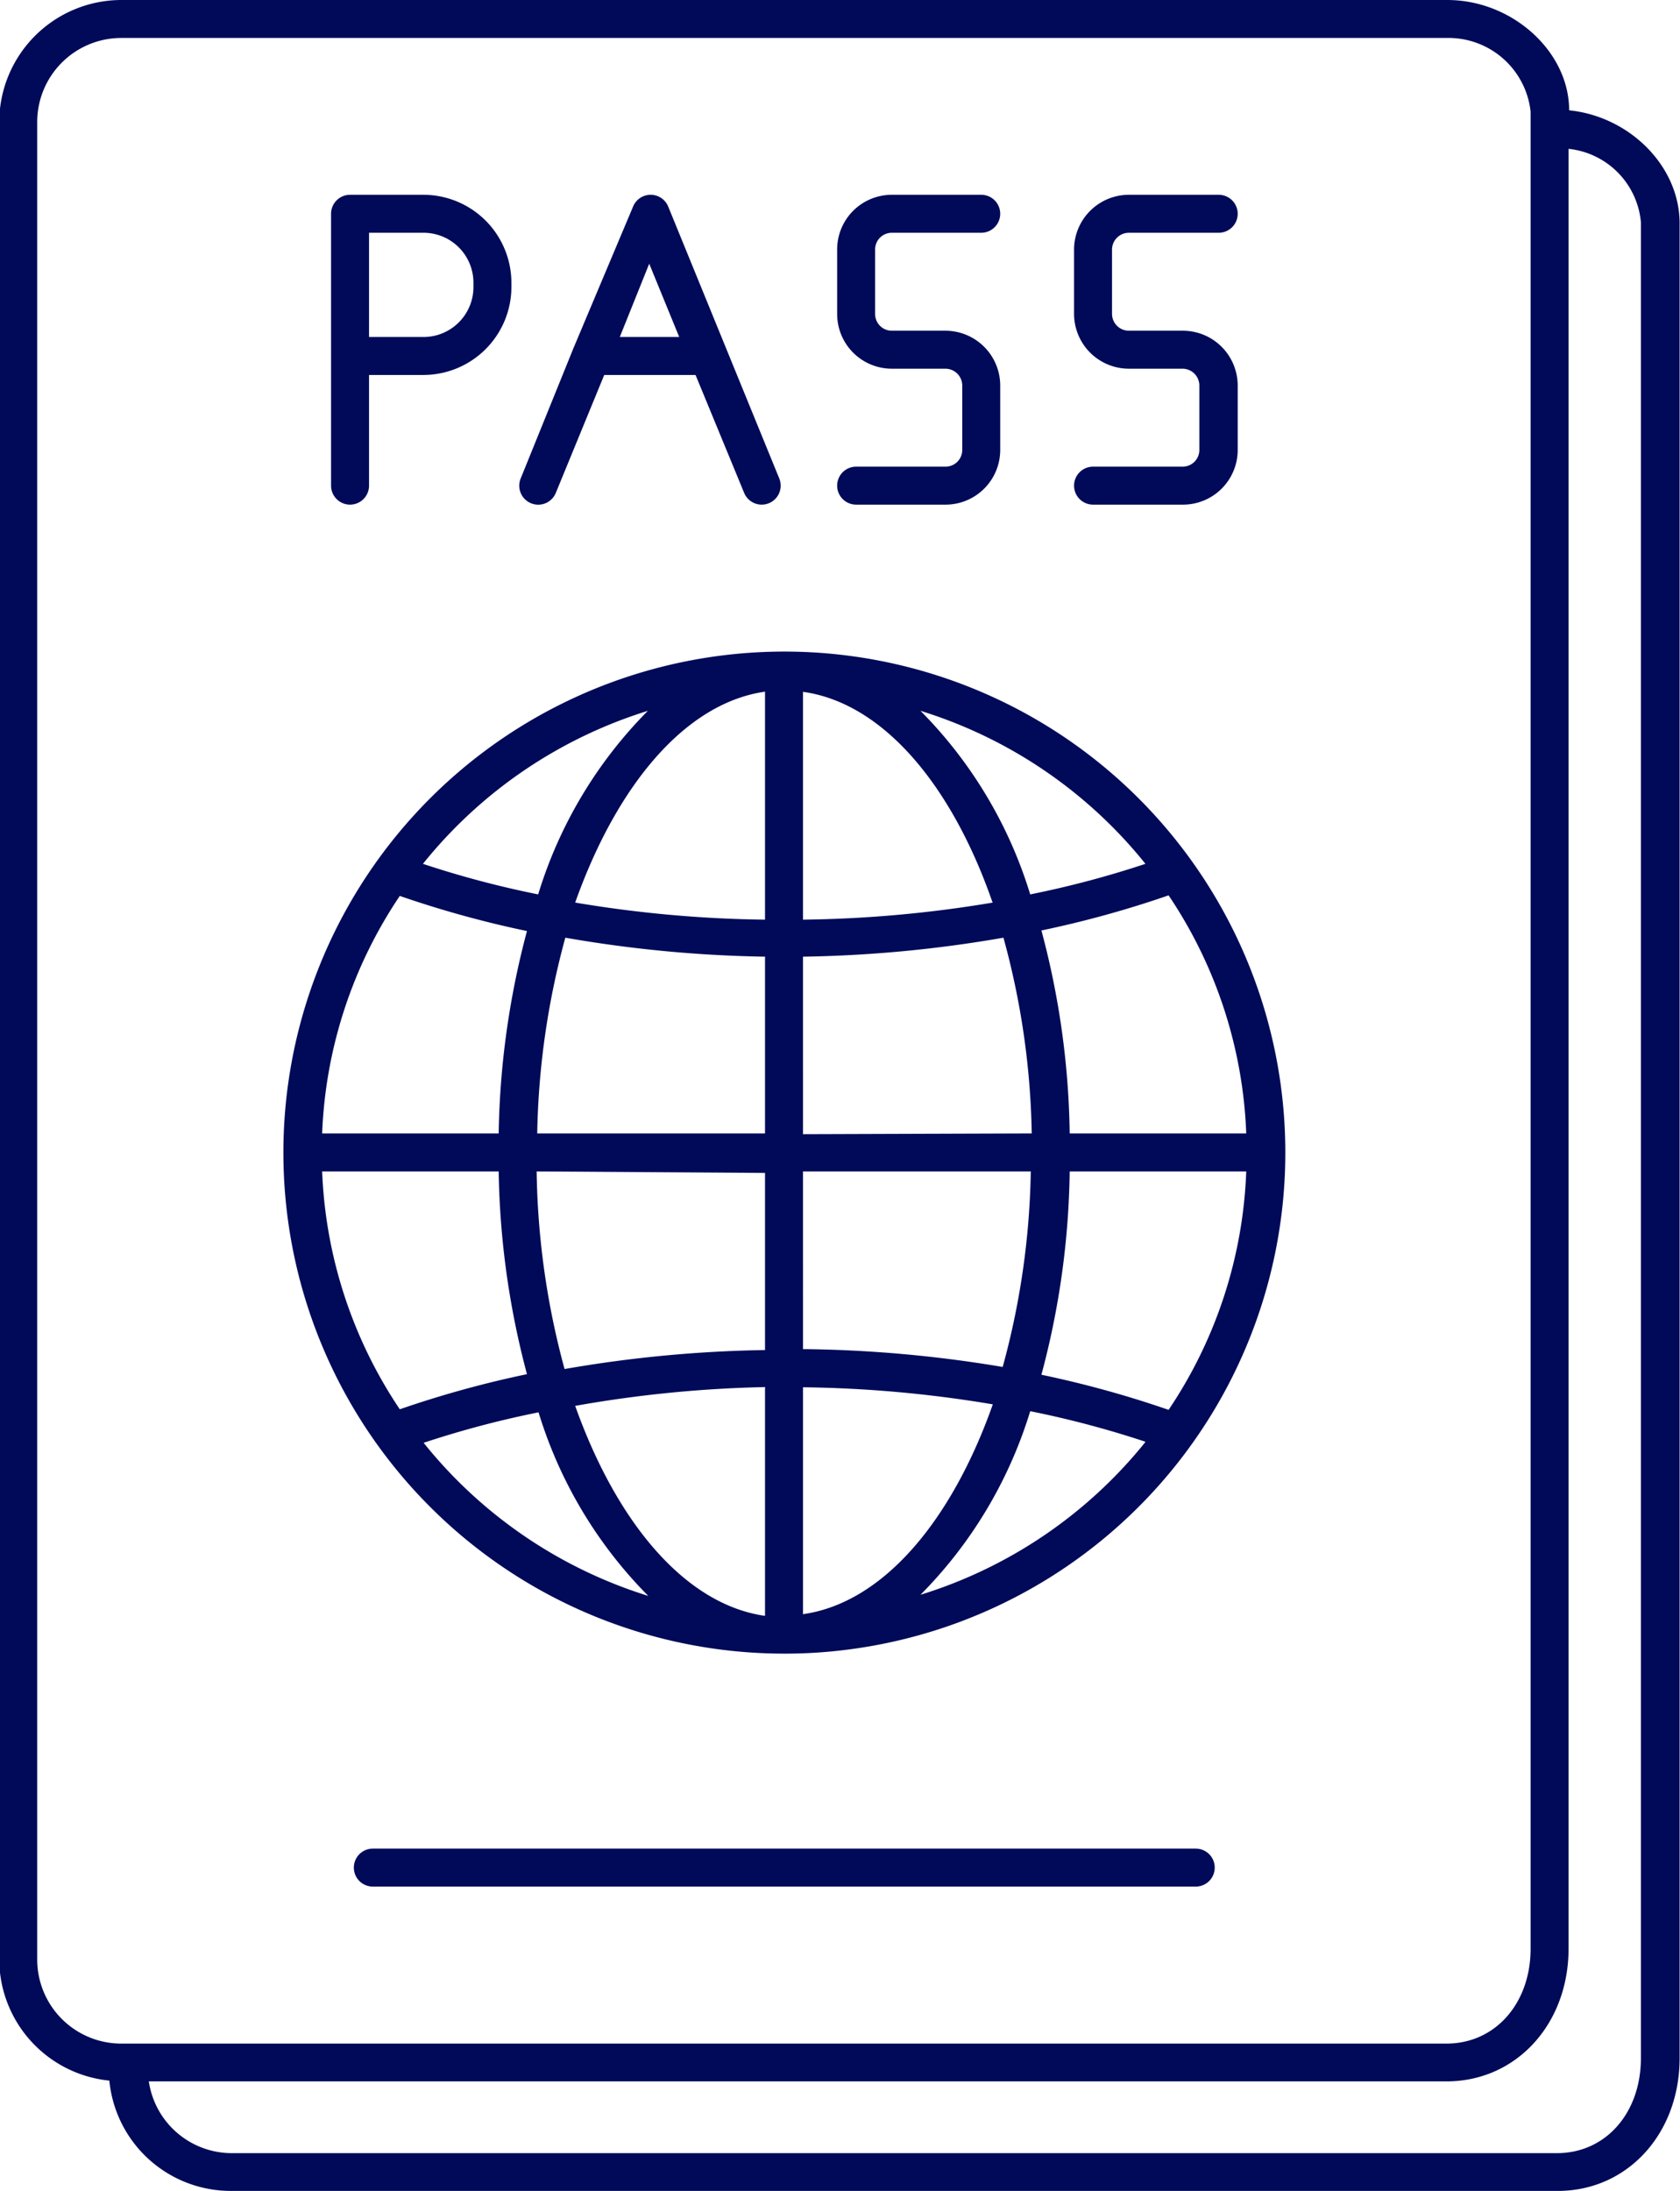
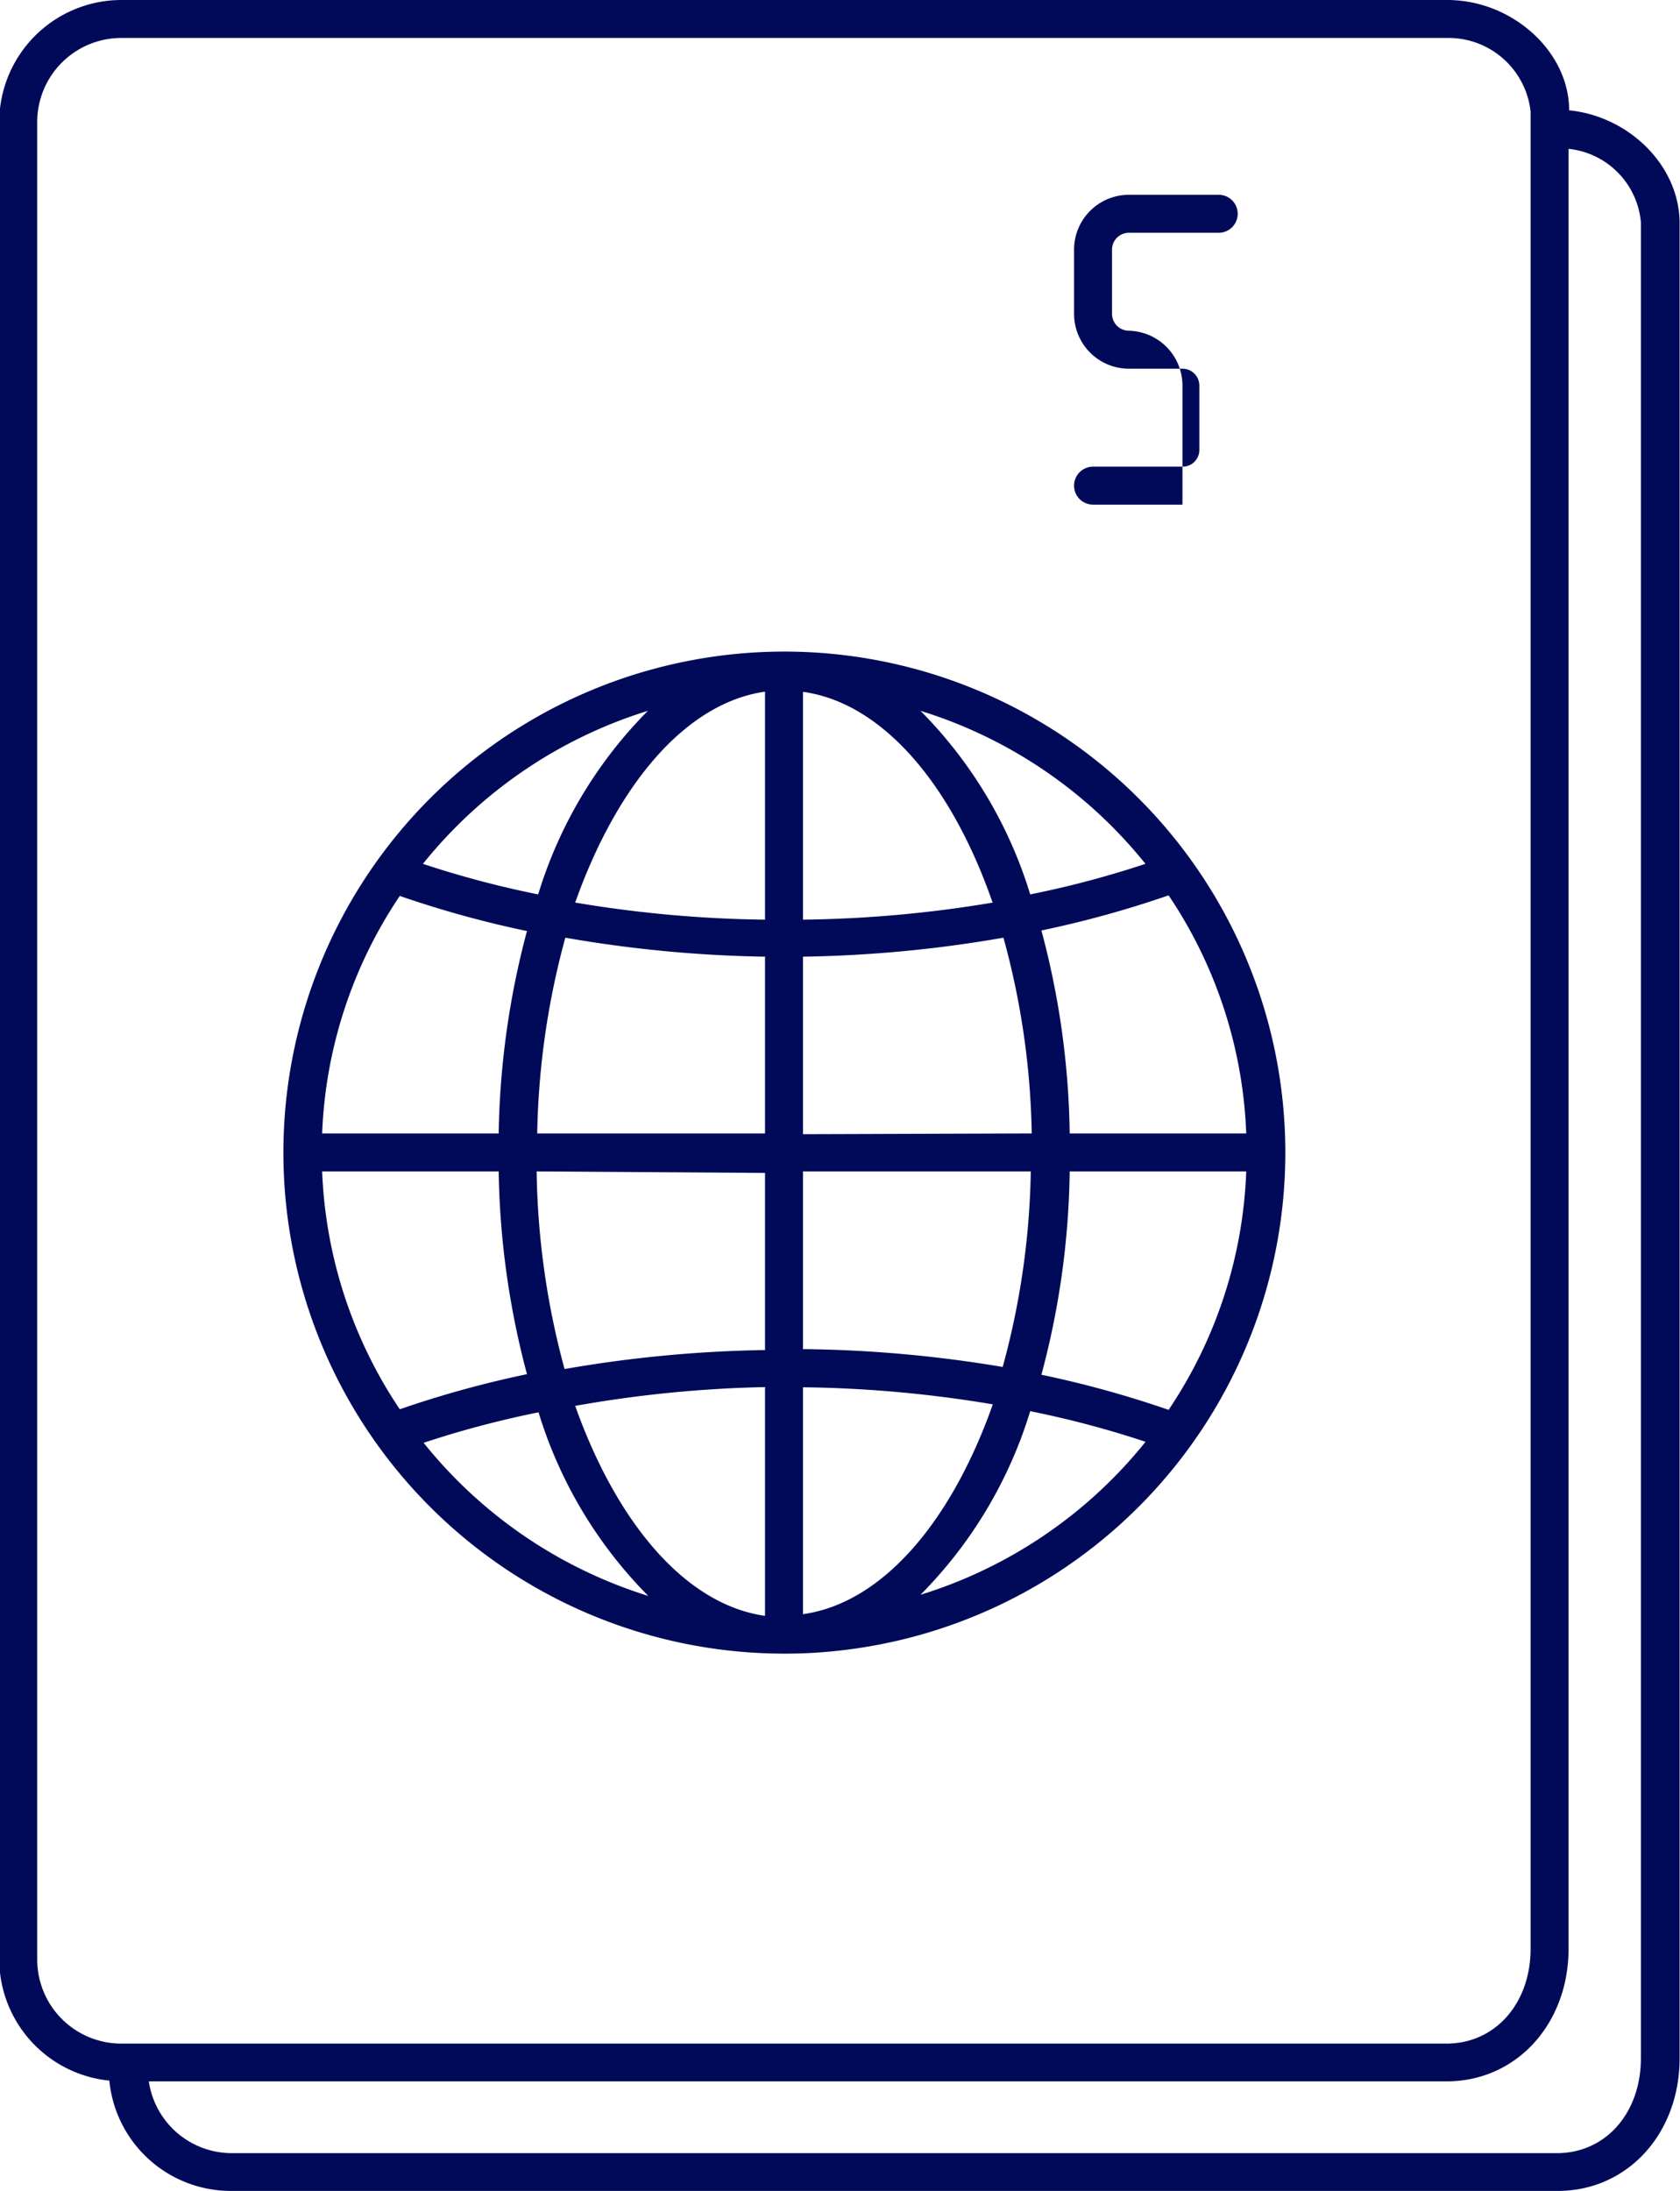
<svg xmlns="http://www.w3.org/2000/svg" fill="#000a59" height="115.4" preserveAspectRatio="xMidYMid meet" version="1" viewBox="19.8 6.3 88.5 115.4" width="88.5" zoomAndPan="magnify">
  <g id="change1_1">
    <path d="M102.46,12.11c0-3.1-3-5.81-6.42-5.81H26.18a6.44,6.44,0,0,0-6.42,6.43v96.76a6.44,6.44,0,0,0,5.8,6.4A6.43,6.43,0,0,0,32,121.7h69.86c3.66,0,6.42-3,6.42-7V18C108.24,15,105.61,12.43,102.46,12.11Zm-80.7,97.38V12.73A4.43,4.43,0,0,1,26.18,8.3H96a4.35,4.35,0,0,1,4.43,3.88v96.76c0,2.89-1.87,5-4.43,5H26.18A4.43,4.43,0,0,1,21.76,109.49Zm84.48,5.22c0,2.89-1.86,5-4.42,5H32a4.42,4.42,0,0,1-4.36-3.78H96c3.66,0,6.43-3,6.43-7V14.14A4.27,4.27,0,0,1,106.24,18Z" />
-     <path d="M82.79,103.67H39.44a1,1,0,0,0,0,2H82.79a1,1,0,0,0,0-2Z" />
-     <path d="M38.24,32.88a1,1,0,0,0,1-1V26.05h2.87a4.64,4.64,0,0,0,4.63-4.63v-.23a4.64,4.64,0,0,0-4.63-4.63H38.24a1,1,0,0,0-1,1V31.88A1,1,0,0,0,38.24,32.88Zm6.5-11.69v.23a2.63,2.63,0,0,1-2.63,2.63H39.24V18.56h2.87A2.63,2.63,0,0,1,44.74,21.19Z" />
-     <path d="M47.78,32.81a1,1,0,0,0,1.3-.55l2.55-6.21h4.81L59,32.26a1,1,0,1,0,1.85-.76L55,17.18a1,1,0,0,0-.92-.62,1,1,0,0,0-.93.62L50,24.66h0L47.23,31.5A1,1,0,0,0,47.78,32.81ZM54,20.19l1.58,3.86H52.45Z" />
-     <path d="M69.61,30.88H64.9a1,1,0,0,0,0,2h4.71A2.88,2.88,0,0,0,72.49,30V26.61a2.89,2.89,0,0,0-2.88-2.89H66.78a.88.88,0,0,1-.88-.88v-3.4a.88.88,0,0,1,.88-.88h4.71a1,1,0,0,0,0-2H66.78a2.88,2.88,0,0,0-2.88,2.88v3.4a2.88,2.88,0,0,0,2.88,2.88h2.83a.89.89,0,0,1,.88.89V30A.88.88,0,0,1,69.61,30.88Z" />
-     <path d="M82.09,30.88H77.38a1,1,0,1,0,0,2h4.71A2.88,2.88,0,0,0,85,30V26.61a2.89,2.89,0,0,0-2.89-2.89H79.27a.89.89,0,0,1-.89-.88v-3.4a.89.89,0,0,1,.89-.88H84a1,1,0,0,0,0-2H79.27a2.89,2.89,0,0,0-2.89,2.88v3.4a2.89,2.89,0,0,0,2.89,2.88h2.82a.89.89,0,0,1,.89.89V30A.88.88,0,0,1,82.09,30.88Z" />
+     <path d="M82.09,30.88H77.38a1,1,0,1,0,0,2h4.71V26.61a2.89,2.89,0,0,0-2.89-2.89H79.27a.89.89,0,0,1-.89-.88v-3.4a.89.89,0,0,1,.89-.88H84a1,1,0,0,0,0-2H79.27a2.89,2.89,0,0,0-2.89,2.88v3.4a2.89,2.89,0,0,0,2.89,2.88h2.82a.89.89,0,0,1,.89.89V30A.88.88,0,0,1,82.09,30.88Z" />
    <path d="M61.11,93.4a25.69,25.69,0,0,0,3.17-.19,26.39,26.39,0,1,0-3.17.19ZM53.93,43.74a23.41,23.41,0,0,0-5.78,9.67,51.34,51.34,0,0,1-6.07-1.61l0,0A24.5,24.5,0,0,1,53.93,43.74ZM80.14,51.8a51.34,51.34,0,0,1-6.07,1.61,23.41,23.41,0,0,0-5.78-9.67A24.47,24.47,0,0,1,80.14,51.8Zm1.22,28.76a54.78,54.78,0,0,0-6.7-1.85A43.36,43.36,0,0,0,76.15,68h9.3A24.06,24.06,0,0,1,81.36,80.56ZM80.1,82.3a24.45,24.45,0,0,1-11.81,8,23.41,23.41,0,0,0,5.78-9.67,51.34,51.34,0,0,1,6.07,1.61Zm-38,0a51.34,51.34,0,0,1,6.07-1.61,23.41,23.41,0,0,0,5.78,9.67A24.48,24.48,0,0,1,42.08,82.25Zm30-28.46a64.59,64.59,0,0,1-10,.9v-12C66.28,43.32,69.91,47.59,72.07,53.79Zm-10,37.53v-12a64.59,64.59,0,0,1,10,.9C69.91,86.47,66.28,90.73,62.11,91.32Zm0-14V68h12a41.26,41.26,0,0,1-1.48,10.3A67.18,67.18,0,0,0,62.11,77.36Zm0-11.33V56.69a67.18,67.18,0,0,0,10.56-1A41.27,41.27,0,0,1,74.15,66Zm-2-23.3v12a64.46,64.46,0,0,1-10-.9C52.32,47.59,55.94,43.32,60.11,42.73Zm0,14V66h-12a41.74,41.74,0,0,1,1.48-10.31A67.18,67.18,0,0,0,60.11,56.69Zm0,11.34v9.33a67.18,67.18,0,0,0-10.56,1A41.73,41.73,0,0,1,48.07,68Zm0,11.33v12c-4.17-.59-7.79-4.85-10-11.06A64.46,64.46,0,0,1,60.11,79.36ZM76.15,66a43.37,43.37,0,0,0-1.49-10.69,54.78,54.78,0,0,0,6.7-1.85A24.06,24.06,0,0,1,85.45,66ZM40.86,53.49a54.78,54.78,0,0,0,6.7,1.85A43.85,43.85,0,0,0,46.07,66h-9.3A24.06,24.06,0,0,1,40.86,53.49ZM46.07,68a43.84,43.84,0,0,0,1.49,10.68,54.78,54.78,0,0,0-6.7,1.85A24.15,24.15,0,0,1,36.77,68Z" />
  </g>
</svg>